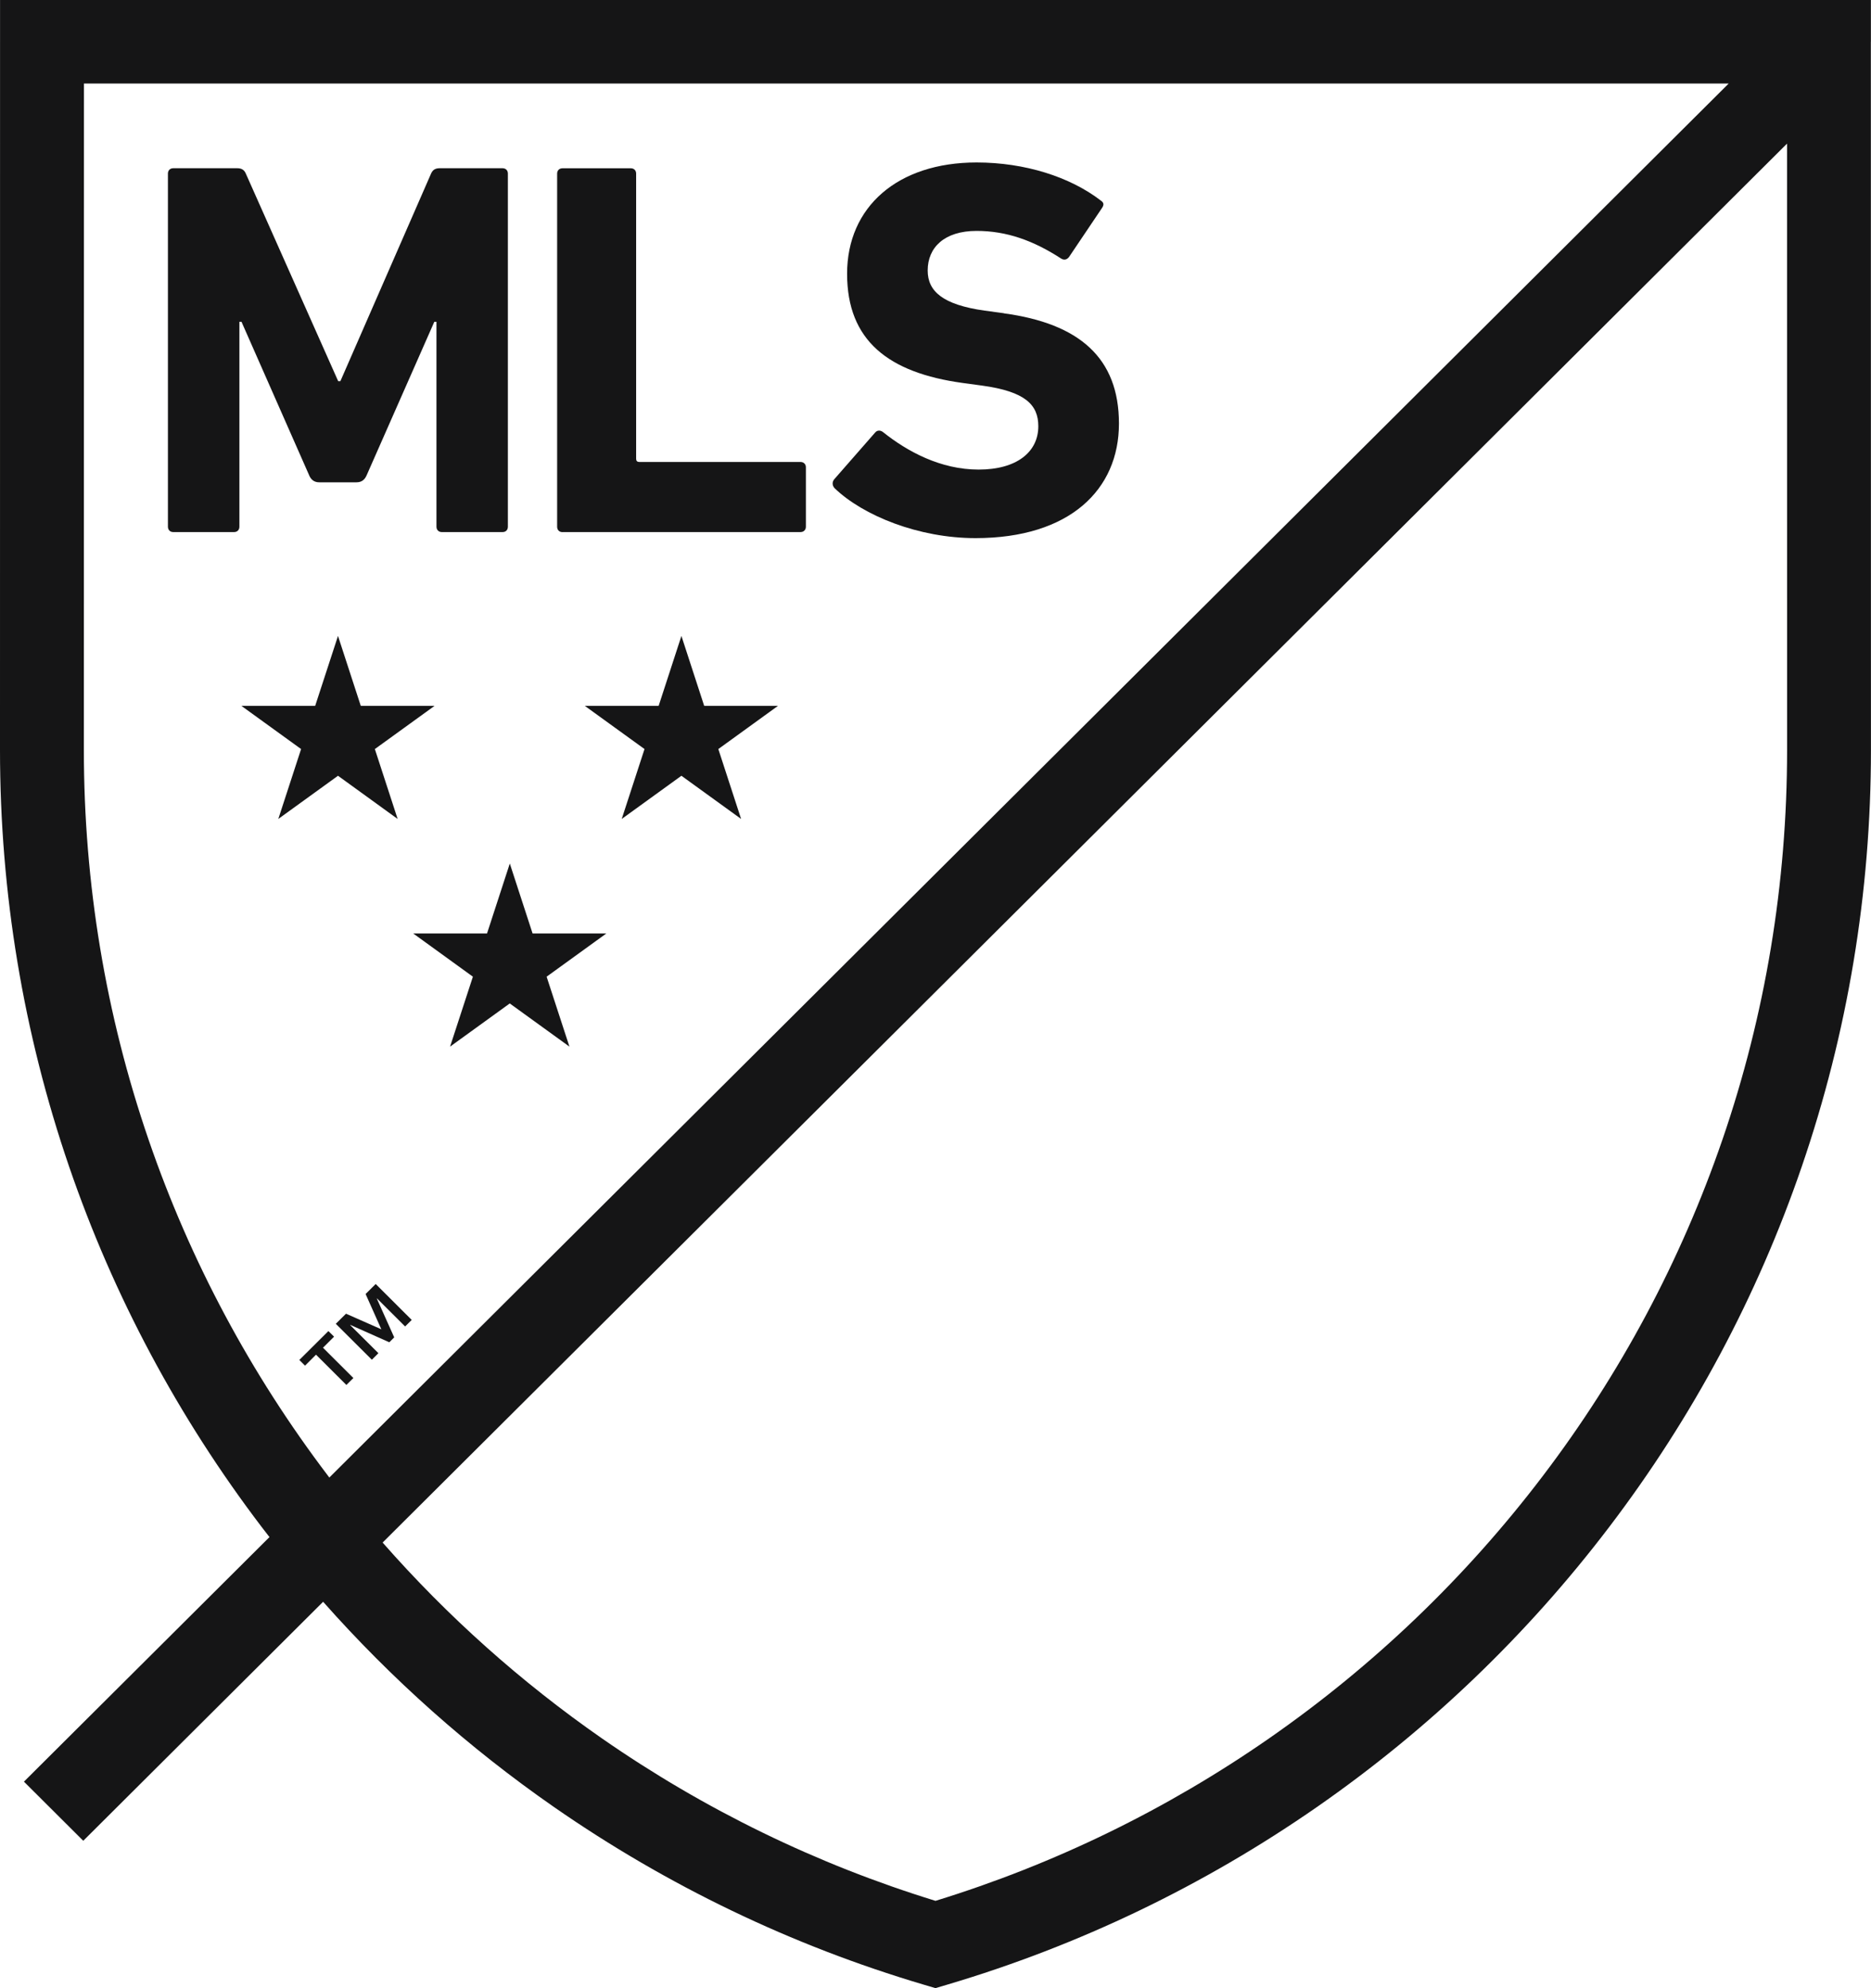
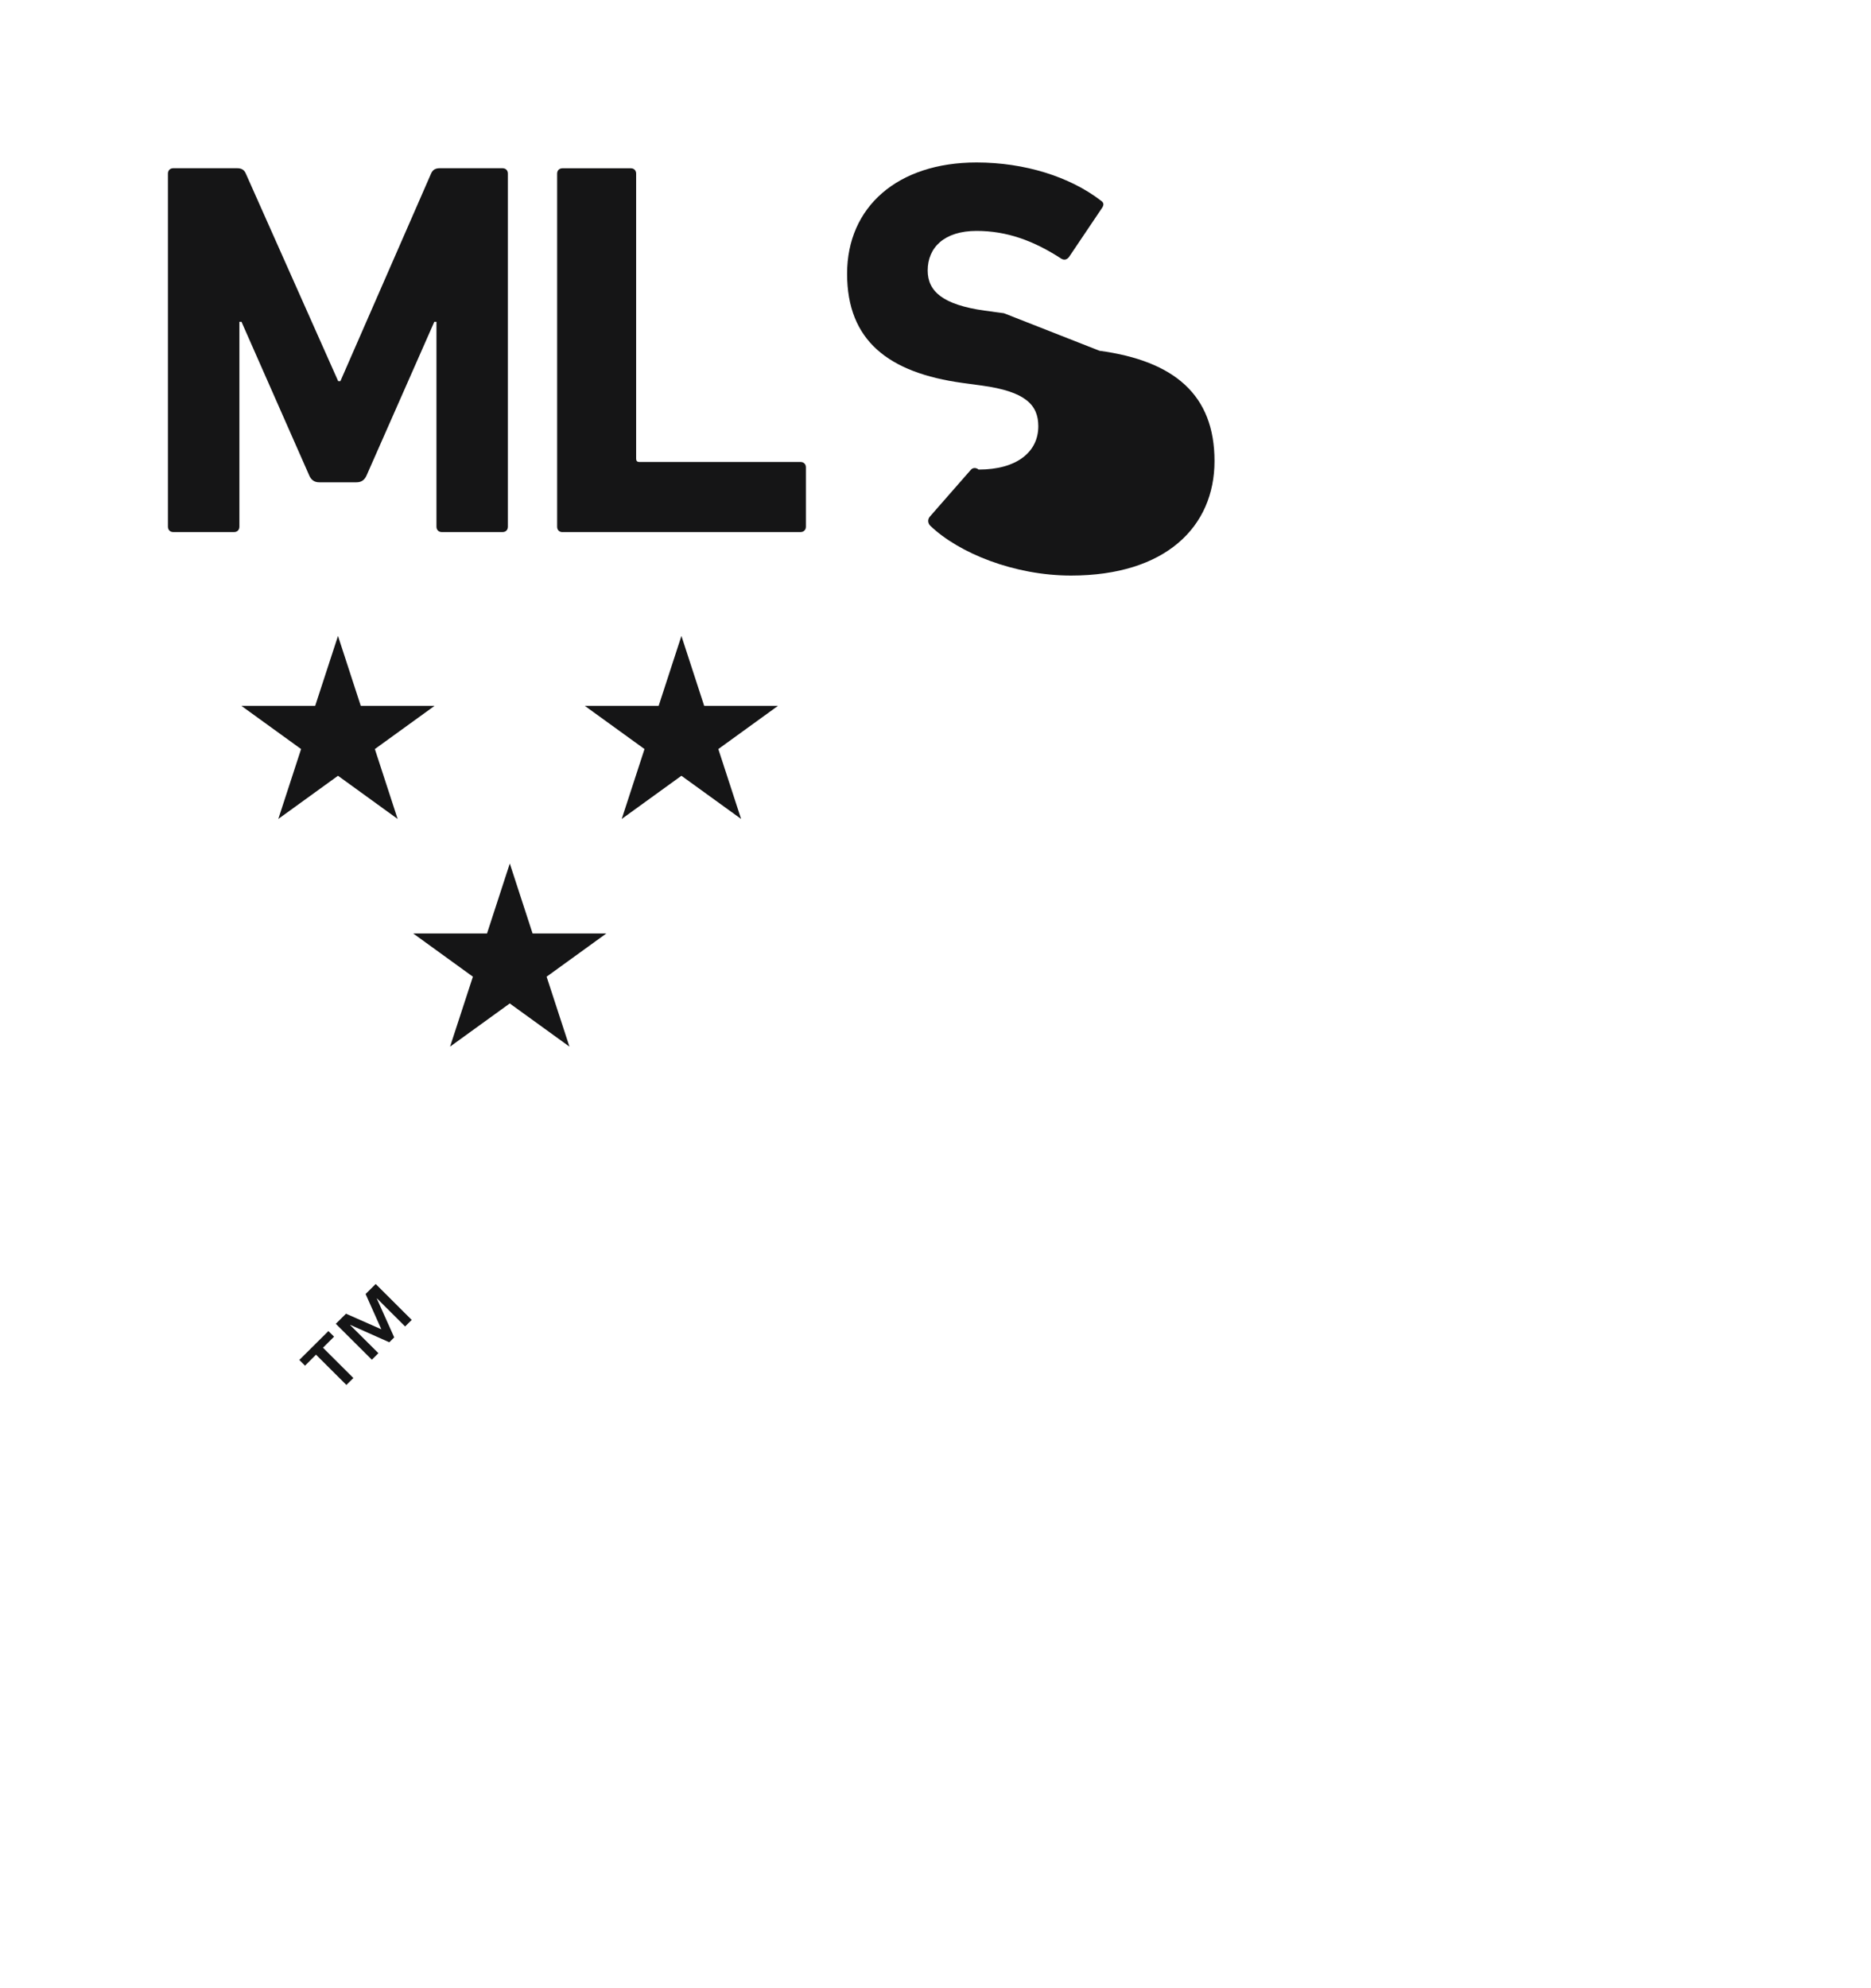
<svg xmlns="http://www.w3.org/2000/svg" id="Layer_1" viewBox="0 0 400 425">
  <defs>
    <style>.cls-1{fill:none;}.cls-2{fill:#151516;}.cls-3{clip-path:url(#clippath);}</style>
    <clipPath id="clippath">
      <rect class="cls-1" width="400" height="425" />
    </clipPath>
  </defs>
  <g class="cls-3">
    <path class="cls-2" d="M71.41,285.74l-2.36,2.35,6.5,6.48-1.5,1.48-6.49-6.47-2.35,2.35-1.22-1.22,6.22-6.18,1.21,1.2h0ZM81.52,284.14l-3.36-7.53,2.16-2.14,7.7,7.68-1.41,1.4-6.02-6-.03.04,3.72,8.29-1.05,1.05-8.32-3.71-.04.04,6.03,6-1.4,1.4-7.71-7.68,2.18-2.16,7.57,3.34h0Z" />
    <path class="cls-2" d="M153.57,160.12l4.87,14.94-12.76-9.23-12.76,9.23,4.87-14.94-12.76-9.23h15.78l4.87-14.95,4.87,14.95h15.77l-12.75,9.23Z" />
    <path class="cls-2" d="M80.14,160.12l12.76-9.23h-15.77l-4.87-14.95-4.88,14.95h-15.77l12.76,9.23-4.87,14.94,12.76-9.23,12.75,9.23-4.87-14.94Z" />
    <path class="cls-2" d="M113.86,199.54l-4.87-14.95-4.87,14.95h-15.78l12.76,9.24-4.88,14.95,12.76-9.23,12.76,9.23-4.88-14.95,12.77-9.24h-15.77Z" />
    <path class="cls-2" d="M66.1,101.61l-14.47-32.82h-.45v43.8c0,.69-.46,1.15-1.15,1.15h-12.98c-.69,0-1.15-.47-1.15-1.15V37.1c0-.68.46-1.14,1.15-1.14h13.67c.91,0,1.49.34,1.83,1.14l19.75,44.38h.47l19.39-44.38c.35-.8.92-1.14,1.84-1.14h13.43c.69,0,1.15.46,1.15,1.14v75.49c0,.69-.45,1.15-1.15,1.15h-12.97c-.69,0-1.15-.47-1.15-1.15v-43.8h-.46l-14.47,32.82c-.46,1.04-1.15,1.49-2.19,1.49h-7.92c-1.03,0-1.72-.46-2.18-1.49" />
    <path class="cls-2" d="M120.26,113.74h50.87c.69,0,1.16-.47,1.16-1.15v-12.7c0-.68-.47-1.14-1.16-1.14h-34.44c-.47,0-.69-.22-.69-.68v-60.96c0-.68-.46-1.14-1.15-1.14h-14.59c-.69,0-1.15.46-1.15,1.14v75.49c0,.69.46,1.15,1.15,1.15" />
-     <path class="cls-2" d="M214.64,66.96l-4.13-.56c-8.95-1.26-12.18-4.12-12.18-8.58,0-4.92,3.56-8.46,10.45-8.46,6.44,0,12.16,2.06,18.14,5.95.58.33,1.15.22,1.61-.35l7-10.4c.57-.8.46-1.26-.22-1.71-6.55-5.04-16.2-8.12-26.53-8.12-16.88,0-27.68,9.49-27.68,23.79s8.85,21.16,24.69,23.34l4.13.56c9.31,1.27,12.06,4.13,12.06,8.7,0,5.48-4.59,9.26-12.75,9.26s-15.27-3.88-20.43-8c-.58-.46-1.27-.46-1.73.11l-8.72,9.96c-.57.69-.35,1.49.11,1.94,6.08,5.83,17.91,10.64,30.09,10.64,20.2,0,30.67-10.41,30.67-24.48s-8.51-21.39-24.59-23.57" />
-     <path class="cls-2" d="M399.98,8.93V0H.01v8.93s-.01,150.51-.01,151.4c0,30.51,4.98,60.49,14.79,89.09,9.49,27.67,23.33,53.55,41.11,76.94.56.74,1.15,1.48,1.71,2.21l-52.49,52.28,12.68,12.64,51.28-51.09c14.61,16.5,31.14,31.21,49.32,43.85,24.23,16.83,50.82,29.62,79.03,37.98l2.56.76,2.56-.76c28.21-8.37,54.8-21.15,79.03-37.98,23.88-16.6,44.91-36.76,62.5-59.9,17.79-23.39,31.62-49.27,41.11-76.95,9.81-28.6,14.8-58.58,14.8-89.09,0-.9-.02-151.4-.02-151.4h0ZM70.21,315.58c-16.63-21.88-29.57-46.09-38.44-71.94-9.18-26.74-13.84-54.77-13.84-83.31,0-.76.02-110.1.02-142.47h351.62L70.41,315.84c-.07-.09-.14-.17-.2-.26h0ZM368.23,243.63c-8.88,25.86-21.81,50.07-38.44,71.94-16.46,21.65-36.13,40.5-58.47,56.03-21.92,15.23-45.91,26.9-71.32,34.73-25.43-7.83-49.41-19.51-71.32-34.73-17.32-12.05-33.02-26.08-46.88-41.86L382.05,30.7c0,41.74.01,128.94.01,129.63,0,28.54-4.65,56.57-13.83,83.31h0Z" />
+     <path class="cls-2" d="M214.64,66.96l-4.13-.56c-8.95-1.26-12.18-4.12-12.18-8.58,0-4.92,3.56-8.46,10.45-8.46,6.44,0,12.16,2.06,18.14,5.95.58.33,1.15.22,1.61-.35l7-10.4c.57-.8.46-1.26-.22-1.71-6.55-5.04-16.2-8.12-26.53-8.12-16.88,0-27.68,9.49-27.68,23.79s8.85,21.16,24.69,23.34l4.13.56c9.31,1.27,12.06,4.13,12.06,8.7,0,5.48-4.59,9.26-12.75,9.26c-.58-.46-1.27-.46-1.73.11l-8.72,9.96c-.57.69-.35,1.49.11,1.94,6.08,5.83,17.91,10.64,30.09,10.64,20.2,0,30.67-10.41,30.67-24.48s-8.51-21.39-24.59-23.57" />
  </g>
</svg>